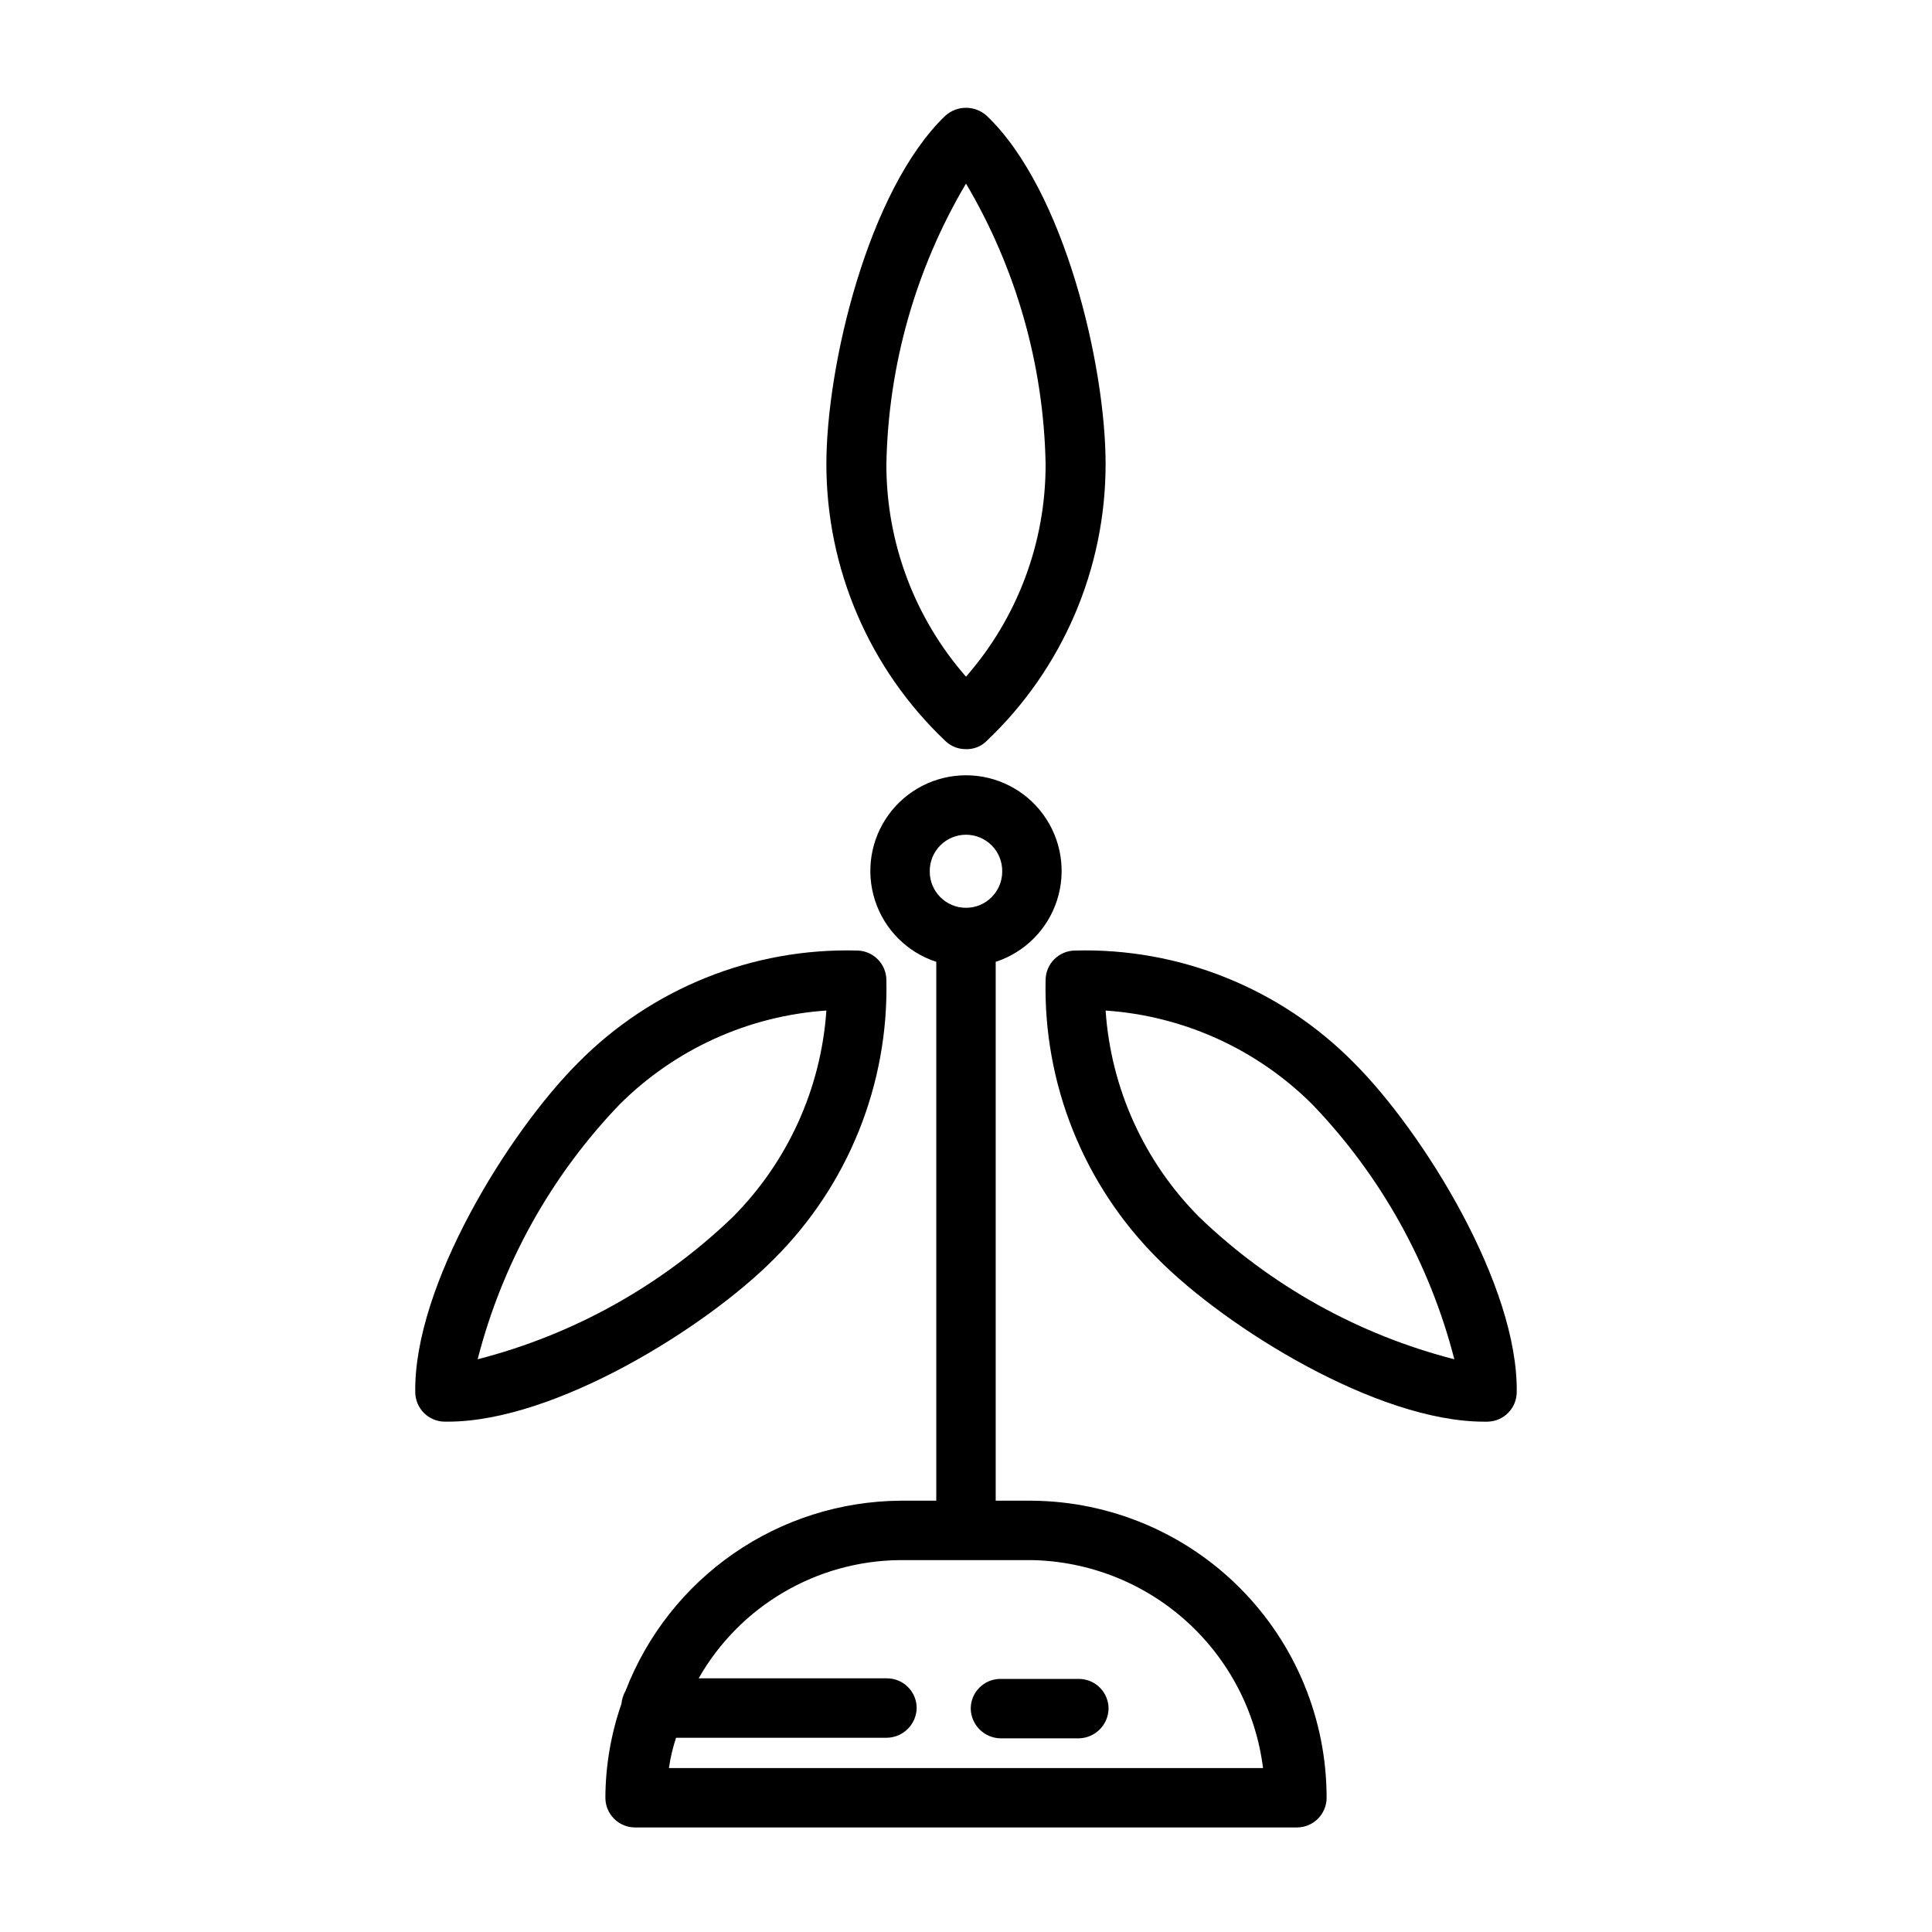
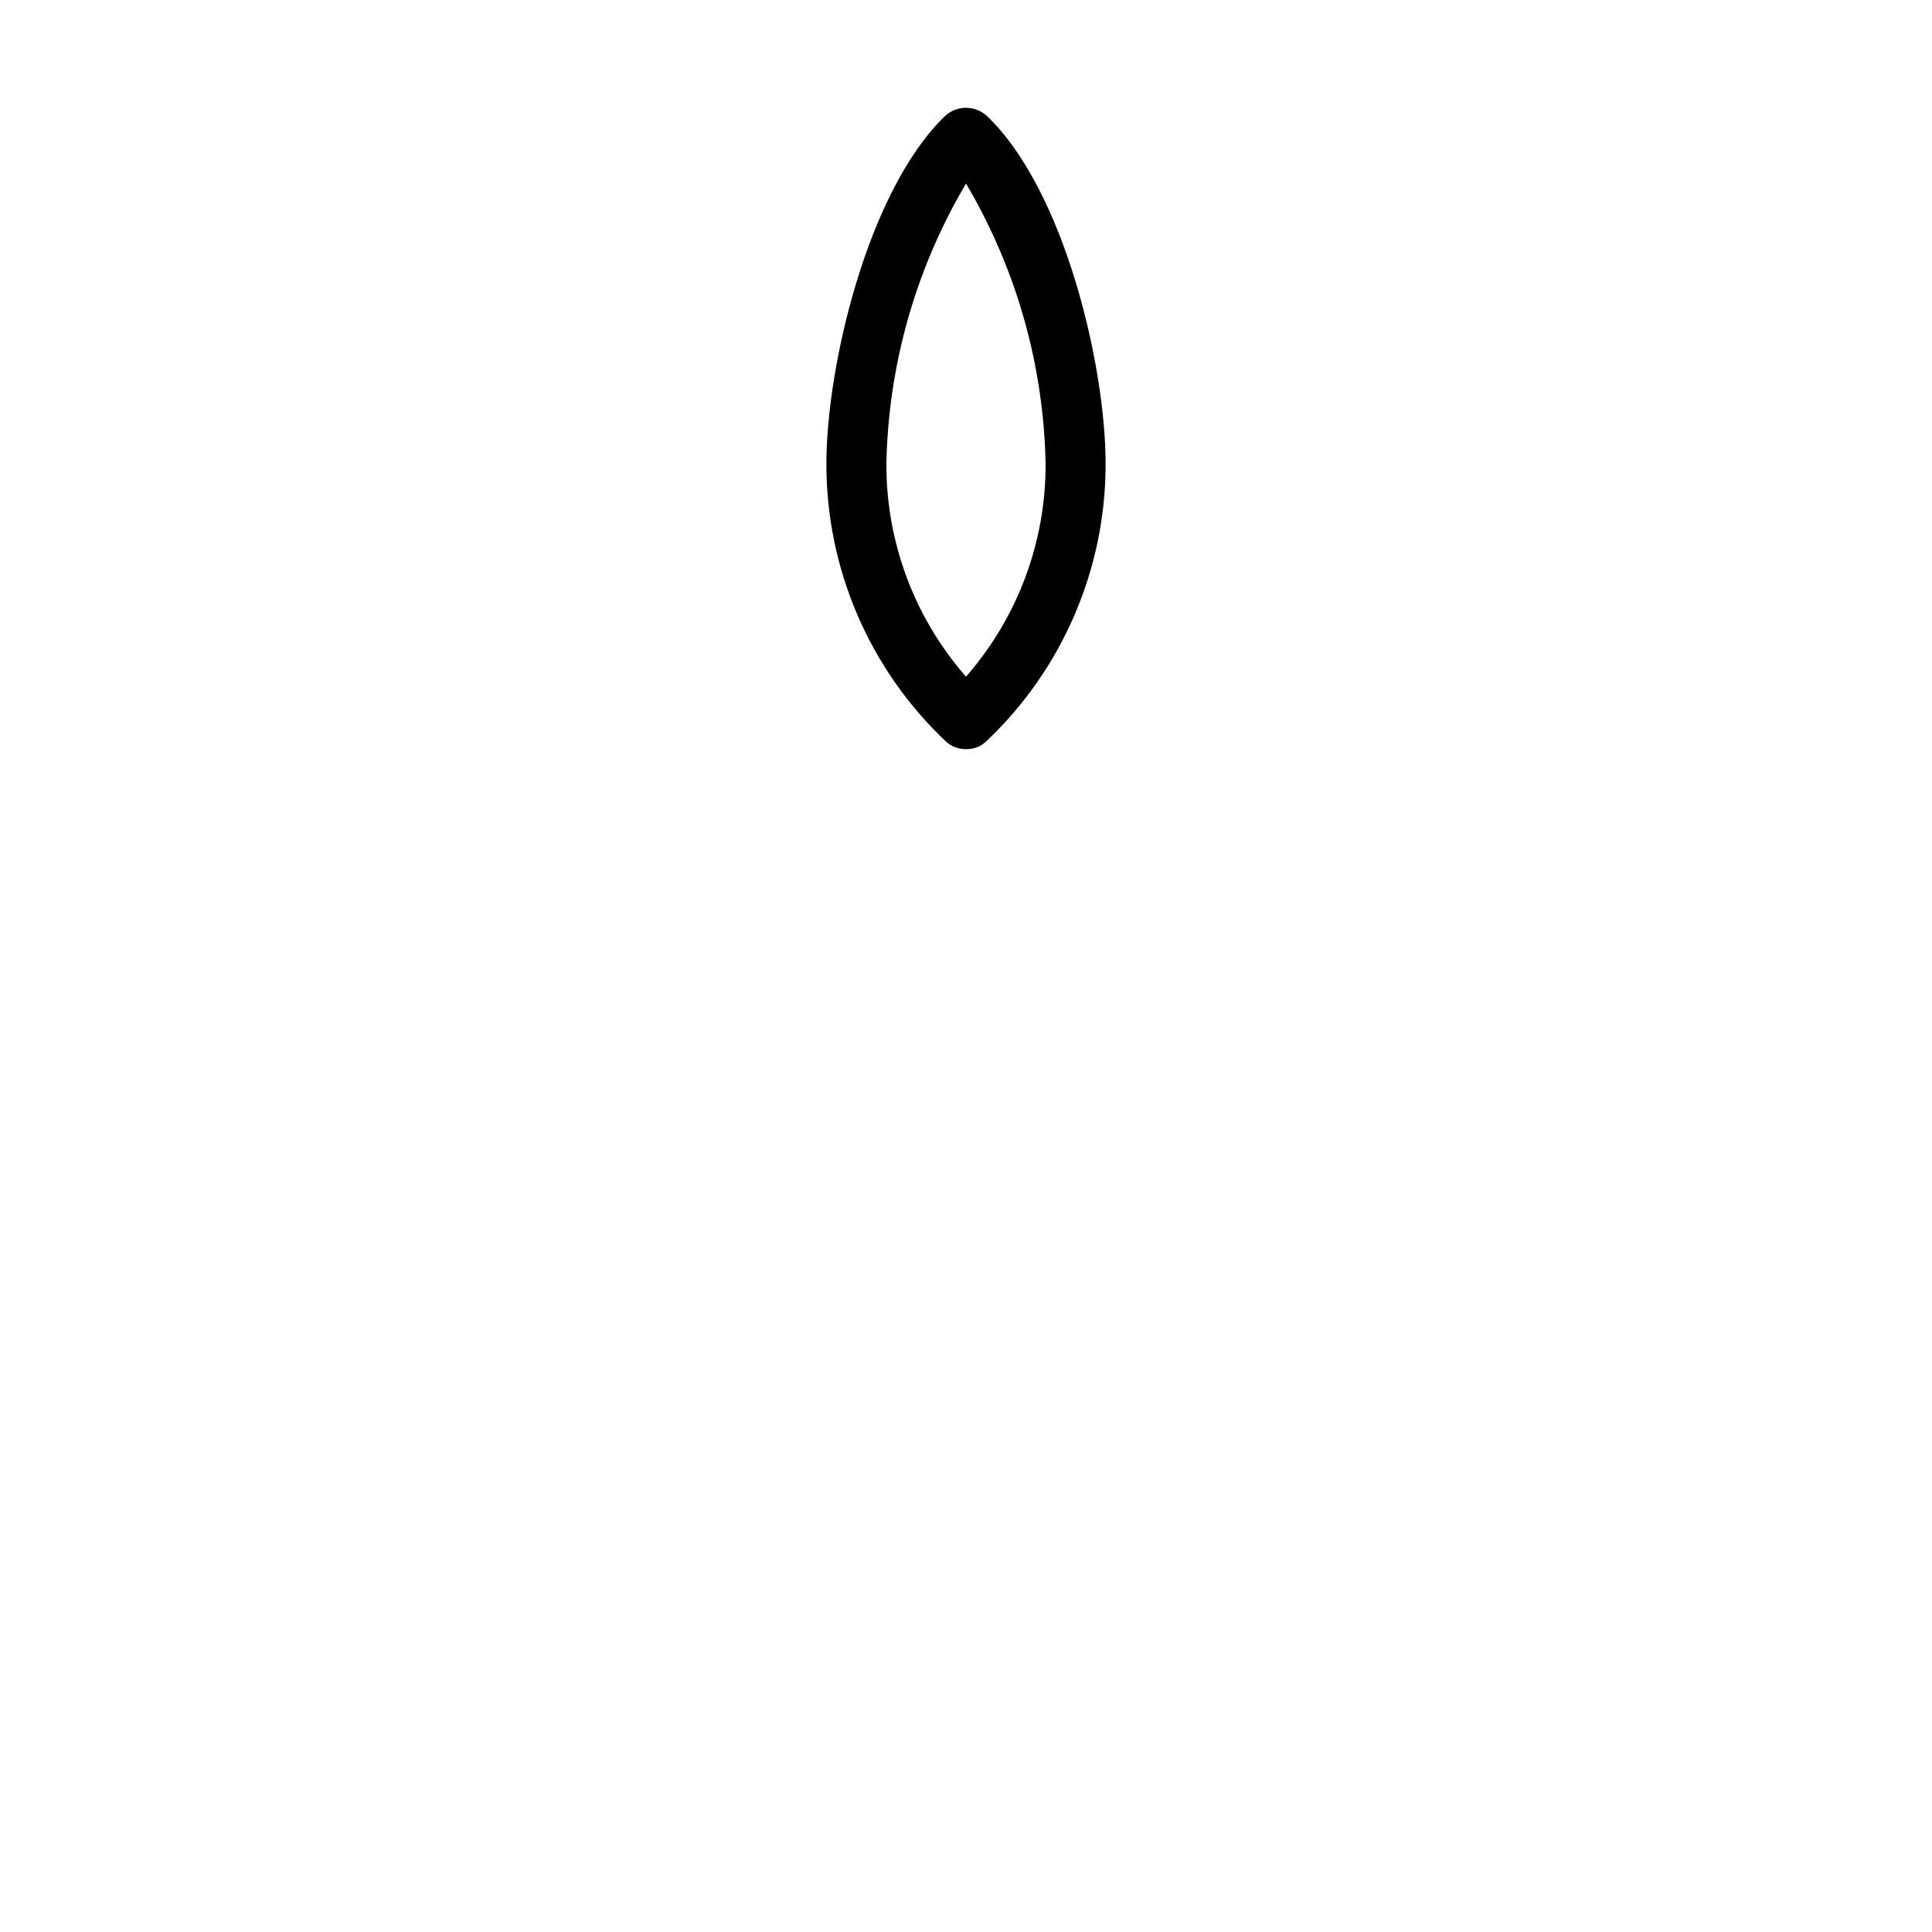
<svg xmlns="http://www.w3.org/2000/svg" fill="#000000" width="800px" height="800px" version="1.1" viewBox="144 144 512 512">
  <g>
    <path d="m400 342.53c2.062 0.066 4.059-0.73 5.508-2.203 20.121-19.098 31.504-45.625 31.488-73.367 0-25.977-10.863-72.578-31.488-92.262v0.004c-3.121-2.844-7.894-2.844-11.02 0-20.469 19.68-31.488 66.281-31.488 92.262v-0.004c-0.016 27.742 11.367 54.27 31.488 73.367 1.469 1.441 3.453 2.234 5.512 2.203zm0-149.88c13.328 22.535 20.598 48.137 21.094 74.312 0.062 20.73-7.438 40.77-21.094 56.363-13.656-15.594-21.16-35.633-21.098-56.363 0.496-26.176 7.766-51.777 21.098-74.312z" />
-     <path d="m502.81 425.66c-19.473-19.754-46.273-30.531-74-29.754-4.223 0.082-7.629 3.488-7.715 7.715-0.621 27.695 10.133 54.441 29.758 73.996 18.105 18.262 58.094 43.141 86.434 43.141h0.945v-0.004c4.227-0.082 7.633-3.488 7.715-7.715 0.473-28.336-24.719-68.957-43.137-87.379zm-40.934 40.934-0.004 0.004c-14.633-14.664-23.469-34.125-24.875-54.793 20.668 1.41 40.129 10.242 54.789 24.879 18.152 18.895 31.113 42.16 37.629 67.539-25.379-6.512-48.645-19.477-67.543-37.625z" />
-     <path d="m378.9 403.62c-0.086-4.227-3.488-7.633-7.715-7.715-27.723-0.758-54.516 10.016-73.996 29.754-18.422 18.422-43.613 59.043-43.141 87.379 0.086 4.227 3.488 7.633 7.715 7.715h0.945c28.34 0 68.328-24.875 86.434-43.141v0.004c19.629-19.555 30.383-46.301 29.758-73.996zm-108.32 100.6c6.516-25.379 19.477-48.645 37.629-67.539 14.66-14.637 34.121-23.469 54.789-24.879-1.406 20.668-10.242 40.129-24.875 54.793-18.898 18.148-42.164 31.113-67.543 37.625z" />
-     <path d="m417.47 541.7h-9.602v-142.8c7.707-2.516 13.746-8.57 16.242-16.285 2.5-7.715 1.152-16.16-3.617-22.719-4.769-6.559-12.387-10.438-20.496-10.438s-15.73 3.879-20.5 10.438-6.113 15.004-3.617 22.719c2.496 7.715 8.535 13.77 16.242 16.285v142.8h-9.605 0.004c-15.777 0.141-31.148 5.019-44.117 14.004s-22.941 21.656-28.621 36.375c-0.602 1.07-0.977 2.246-1.102 3.465-2.777 8-4.215 16.406-4.25 24.875 0 2.09 0.828 4.09 2.305 5.566 1.477 1.477 3.477 2.309 5.566 2.309h175.39c2.09 0 4.09-0.832 5.566-2.309 1.477-1.477 2.309-3.477 2.309-5.566 0-20.77-8.207-40.695-22.836-55.441-14.625-14.746-34.488-23.113-55.258-23.277zm-17.473-176.49c2.574 0 5.039 1.035 6.848 2.871 1.805 1.832 2.797 4.316 2.754 6.891 0 5.305-4.301 9.605-9.602 9.605-5.305 0-9.605-4.301-9.605-9.605-0.043-2.574 0.949-5.059 2.758-6.891 1.805-1.836 4.273-2.871 6.848-2.871zm-78.723 247.34c0.387-2.727 1.02-5.414 1.891-8.027h55.891c4.312-0.086 7.789-3.562 7.871-7.875 0-2.086-0.828-4.09-2.305-5.566-1.477-1.477-3.477-2.305-5.566-2.305h-49.91c10.941-19.207 31.273-31.141 53.375-31.332h34.953-0.004c15.125 0.301 29.641 6.031 40.883 16.148 11.246 10.121 18.477 23.949 20.363 38.957z" />
-     <path d="m429.91 588.93h-20.785c-4.348 0-7.871 3.527-7.871 7.875 0.082 4.312 3.559 7.785 7.871 7.871h20.785c4.312-0.086 7.785-3.559 7.871-7.871 0-2.09-0.832-4.09-2.305-5.566-1.477-1.477-3.481-2.309-5.566-2.309z" />
  </g>
</svg>